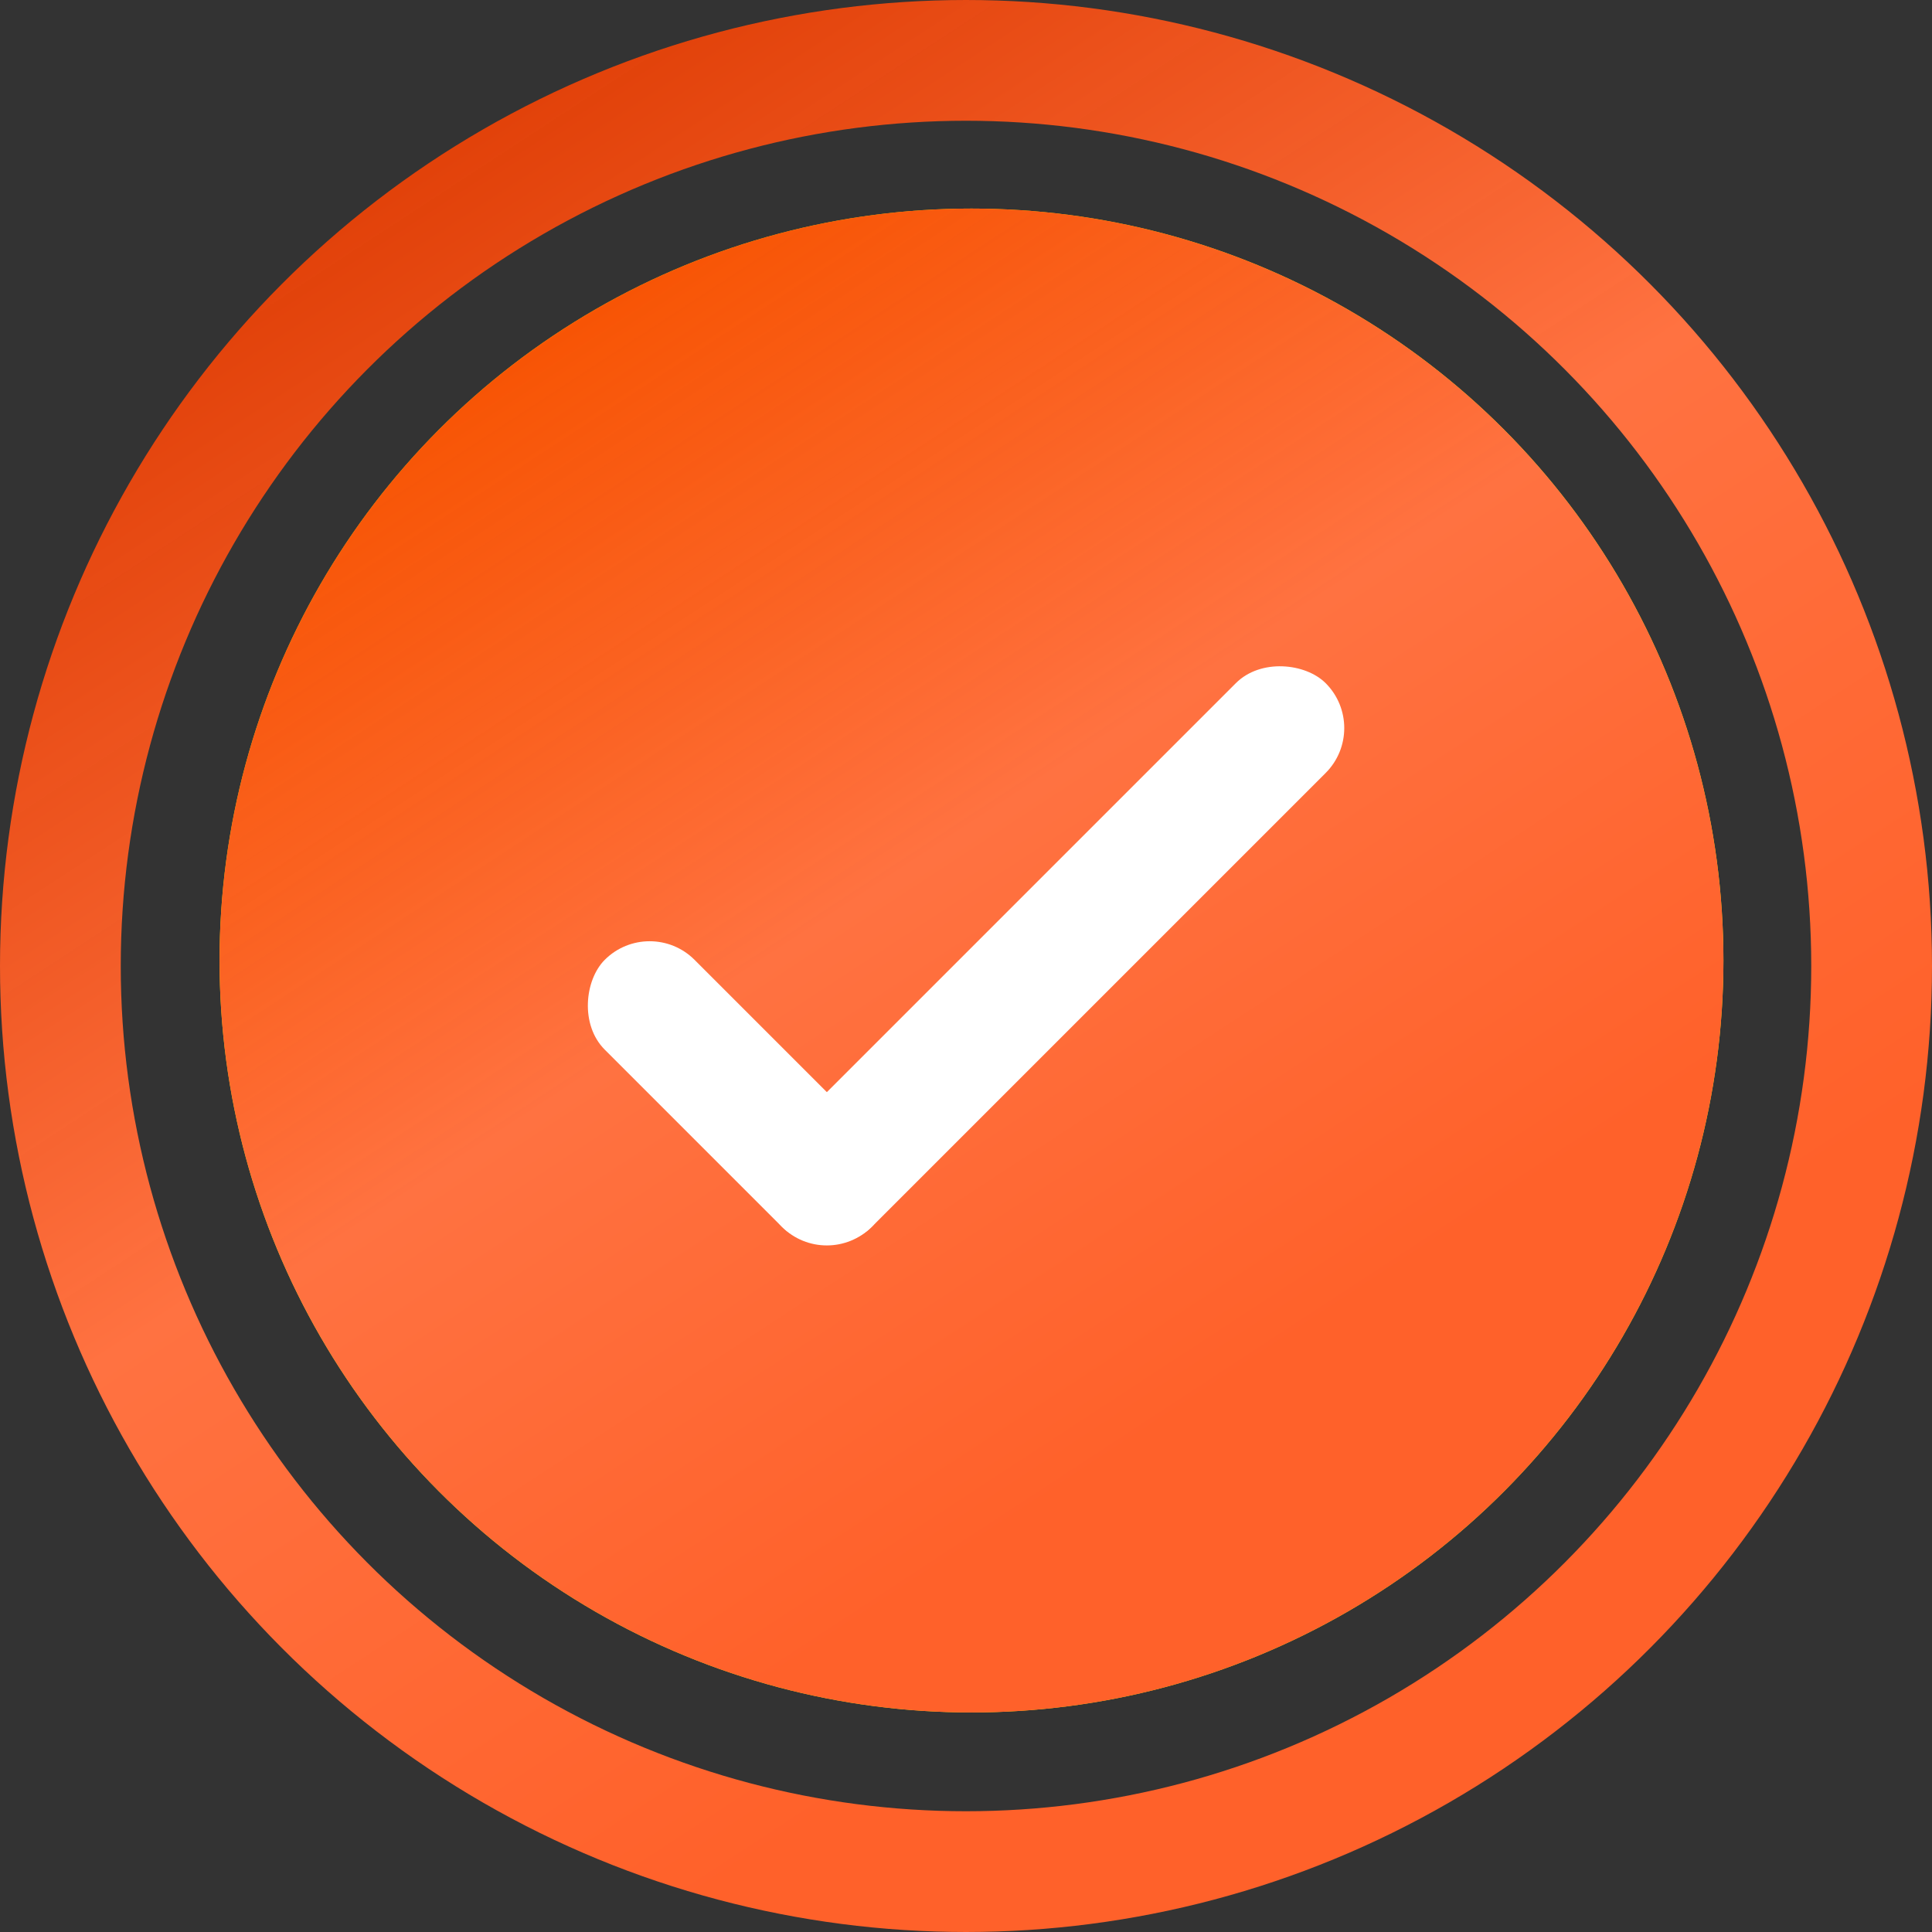
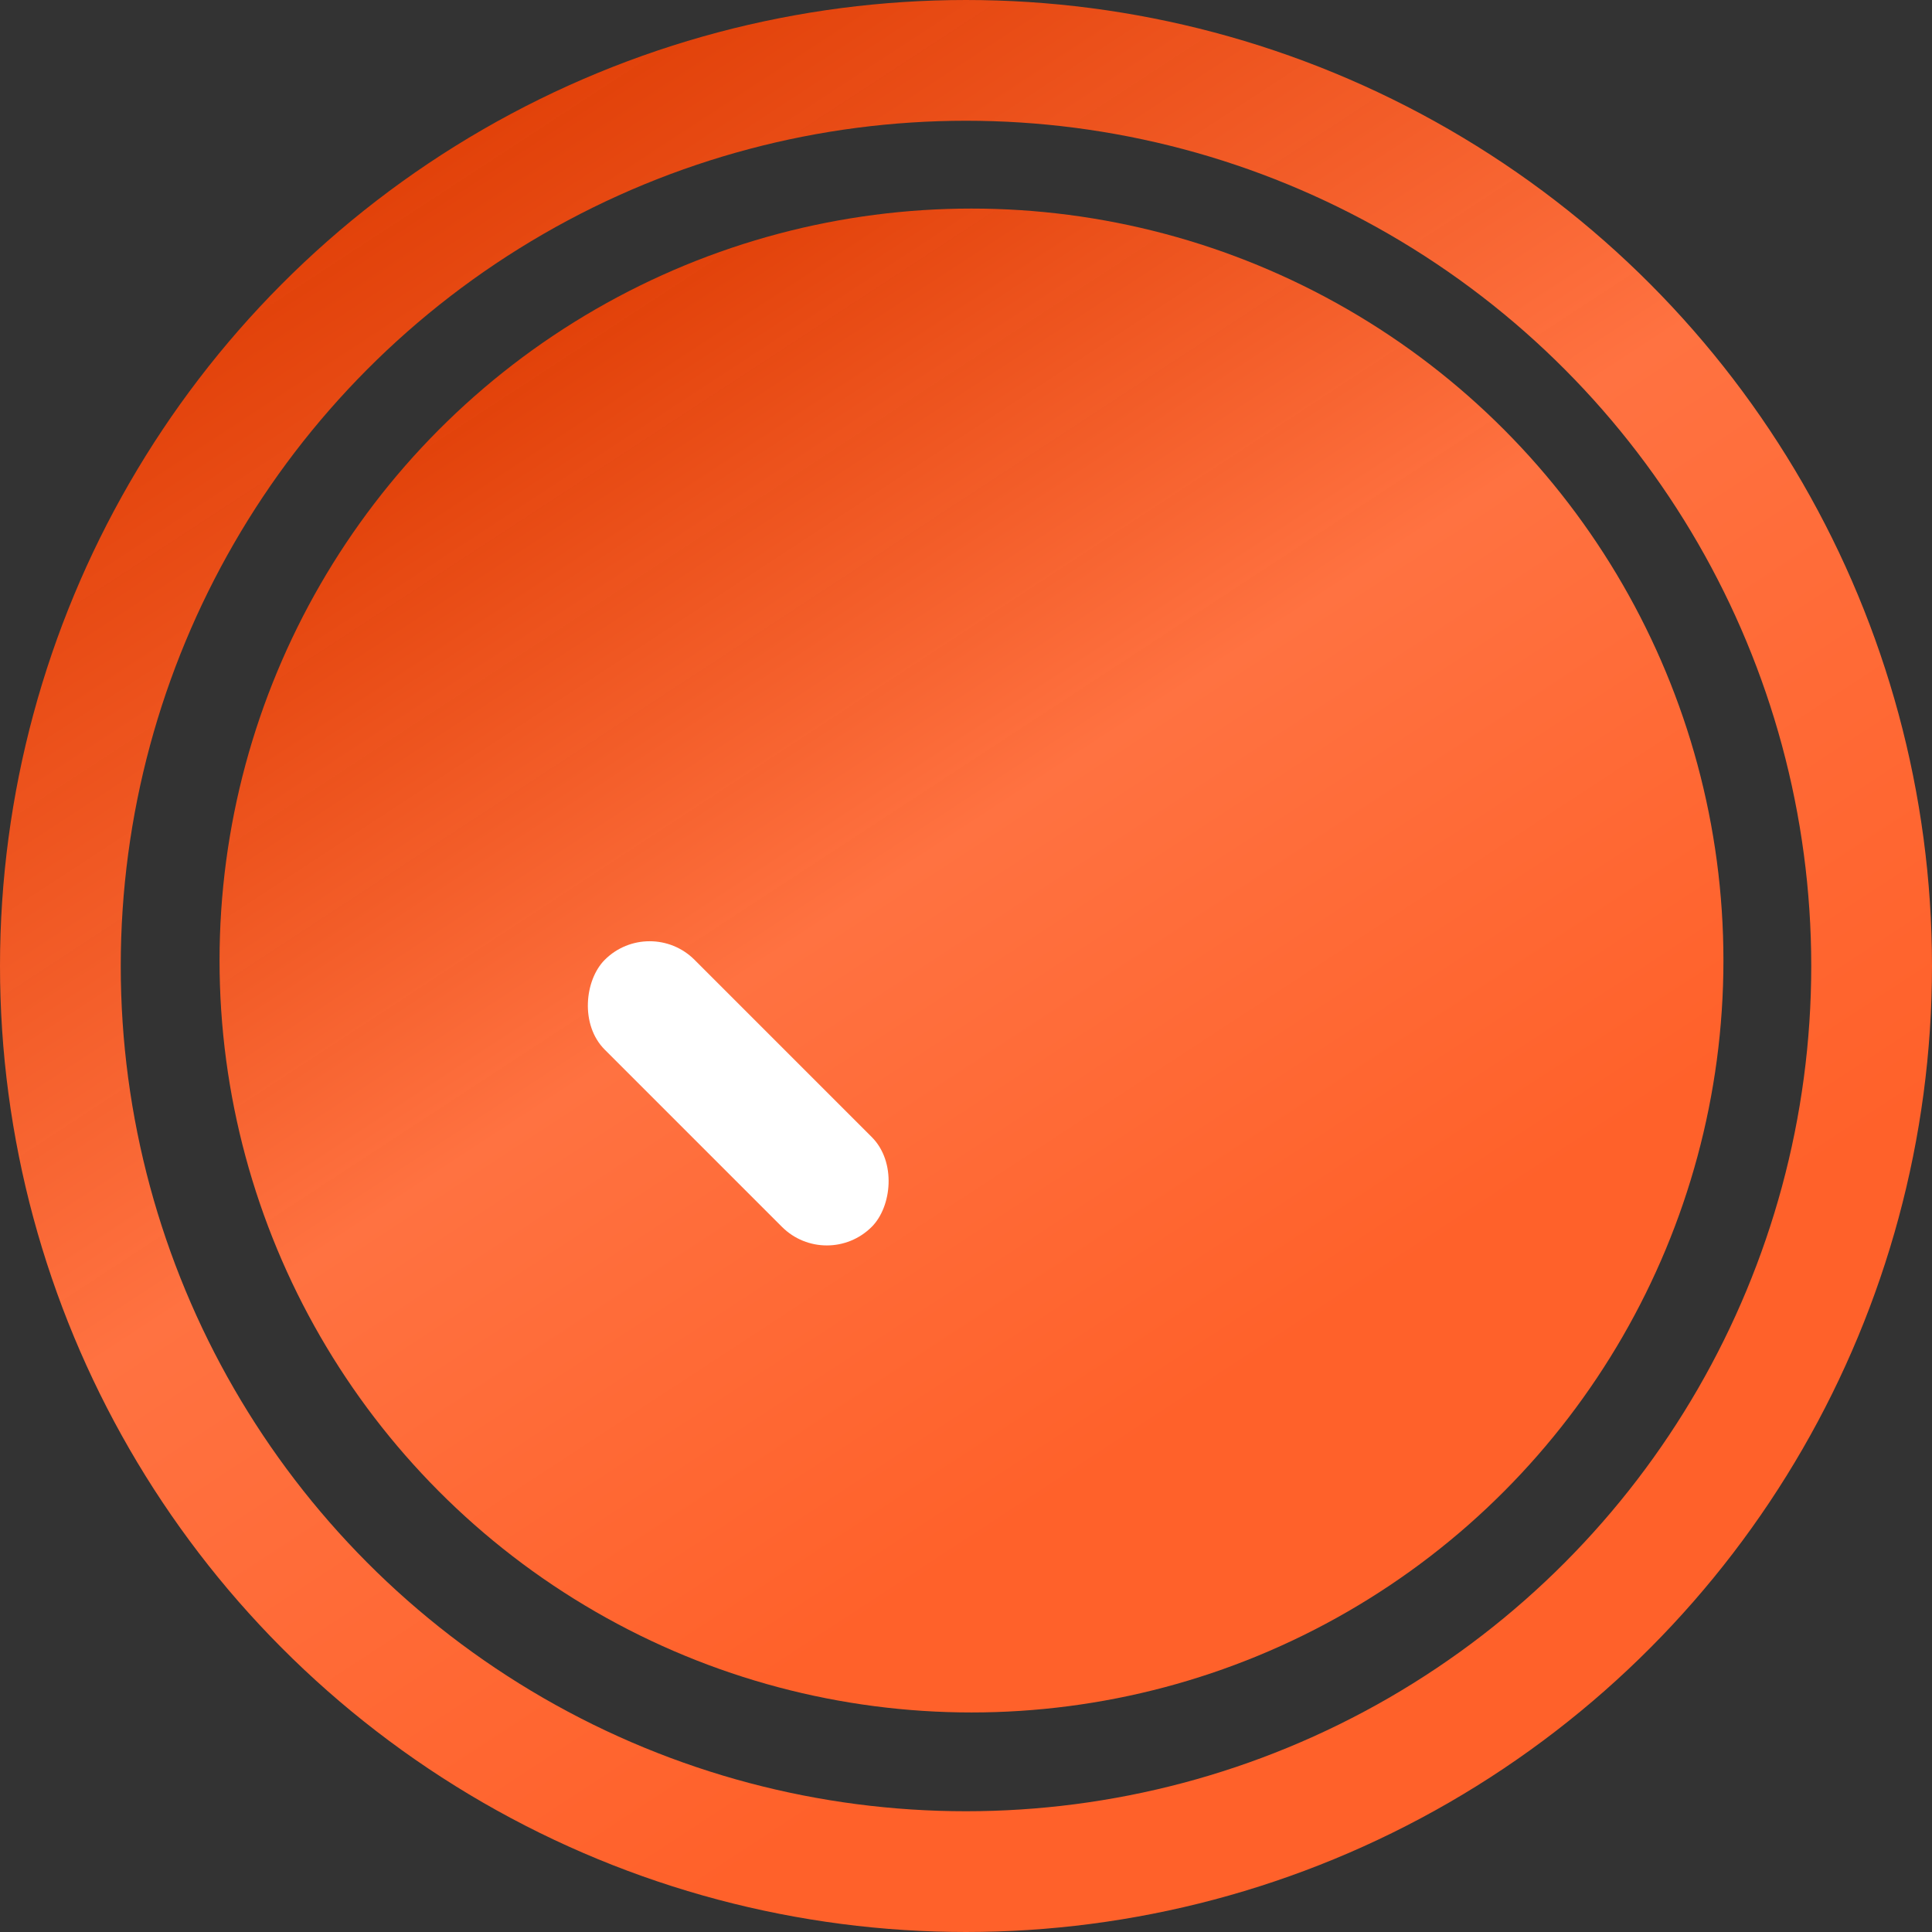
<svg xmlns="http://www.w3.org/2000/svg" width="176" height="176" viewBox="0 0 176 176" fill="none">
  <rect x="0" y="0" width="176" height="176" fill="#333333" stroke="none" />
  <circle cx="88" cy="88" r="82.5" stroke="url(#paint0_linear_422_27)" stroke-width="11" />
-   <circle cx="88.5" cy="87.5" r="68.5" fill="#F2DE08" />
  <circle cx="88.5" cy="87.5" r="68.5" fill="url(#paint1_linear_422_27)" />
  <rect x="59.181" y="83.348" width="34.397" height="11.57" rx="5.785" transform="rotate(45 59.181 83.348)" fill="white" />
-   <rect x="124.854" y="66.325" width="70.037" height="11.57" rx="5.785" transform="rotate(135 124.854 66.325)" fill="white" />
  <defs>
    <linearGradient id="paint0_linear_422_27" x1="3.063" y1="32.195" x2="86.042" y2="159.037" gradientUnits="userSpaceOnUse">
      <stop stop-color="#F74000" stop-opacity="0.88" />
      <stop offset="0.529" stop-color="#FF7241" />
      <stop offset="1" stop-color="#FF612A" />
    </linearGradient>
    <linearGradient id="paint1_linear_422_27" x1="22.384" y1="44.061" x2="86.976" y2="142.796" gradientUnits="userSpaceOnUse">
      <stop stop-color="#F74000" stop-opacity="0.88" />
      <stop offset="0.529" stop-color="#FF7241" />
      <stop offset="1" stop-color="#FF612A" />
    </linearGradient>
  </defs>
</svg>